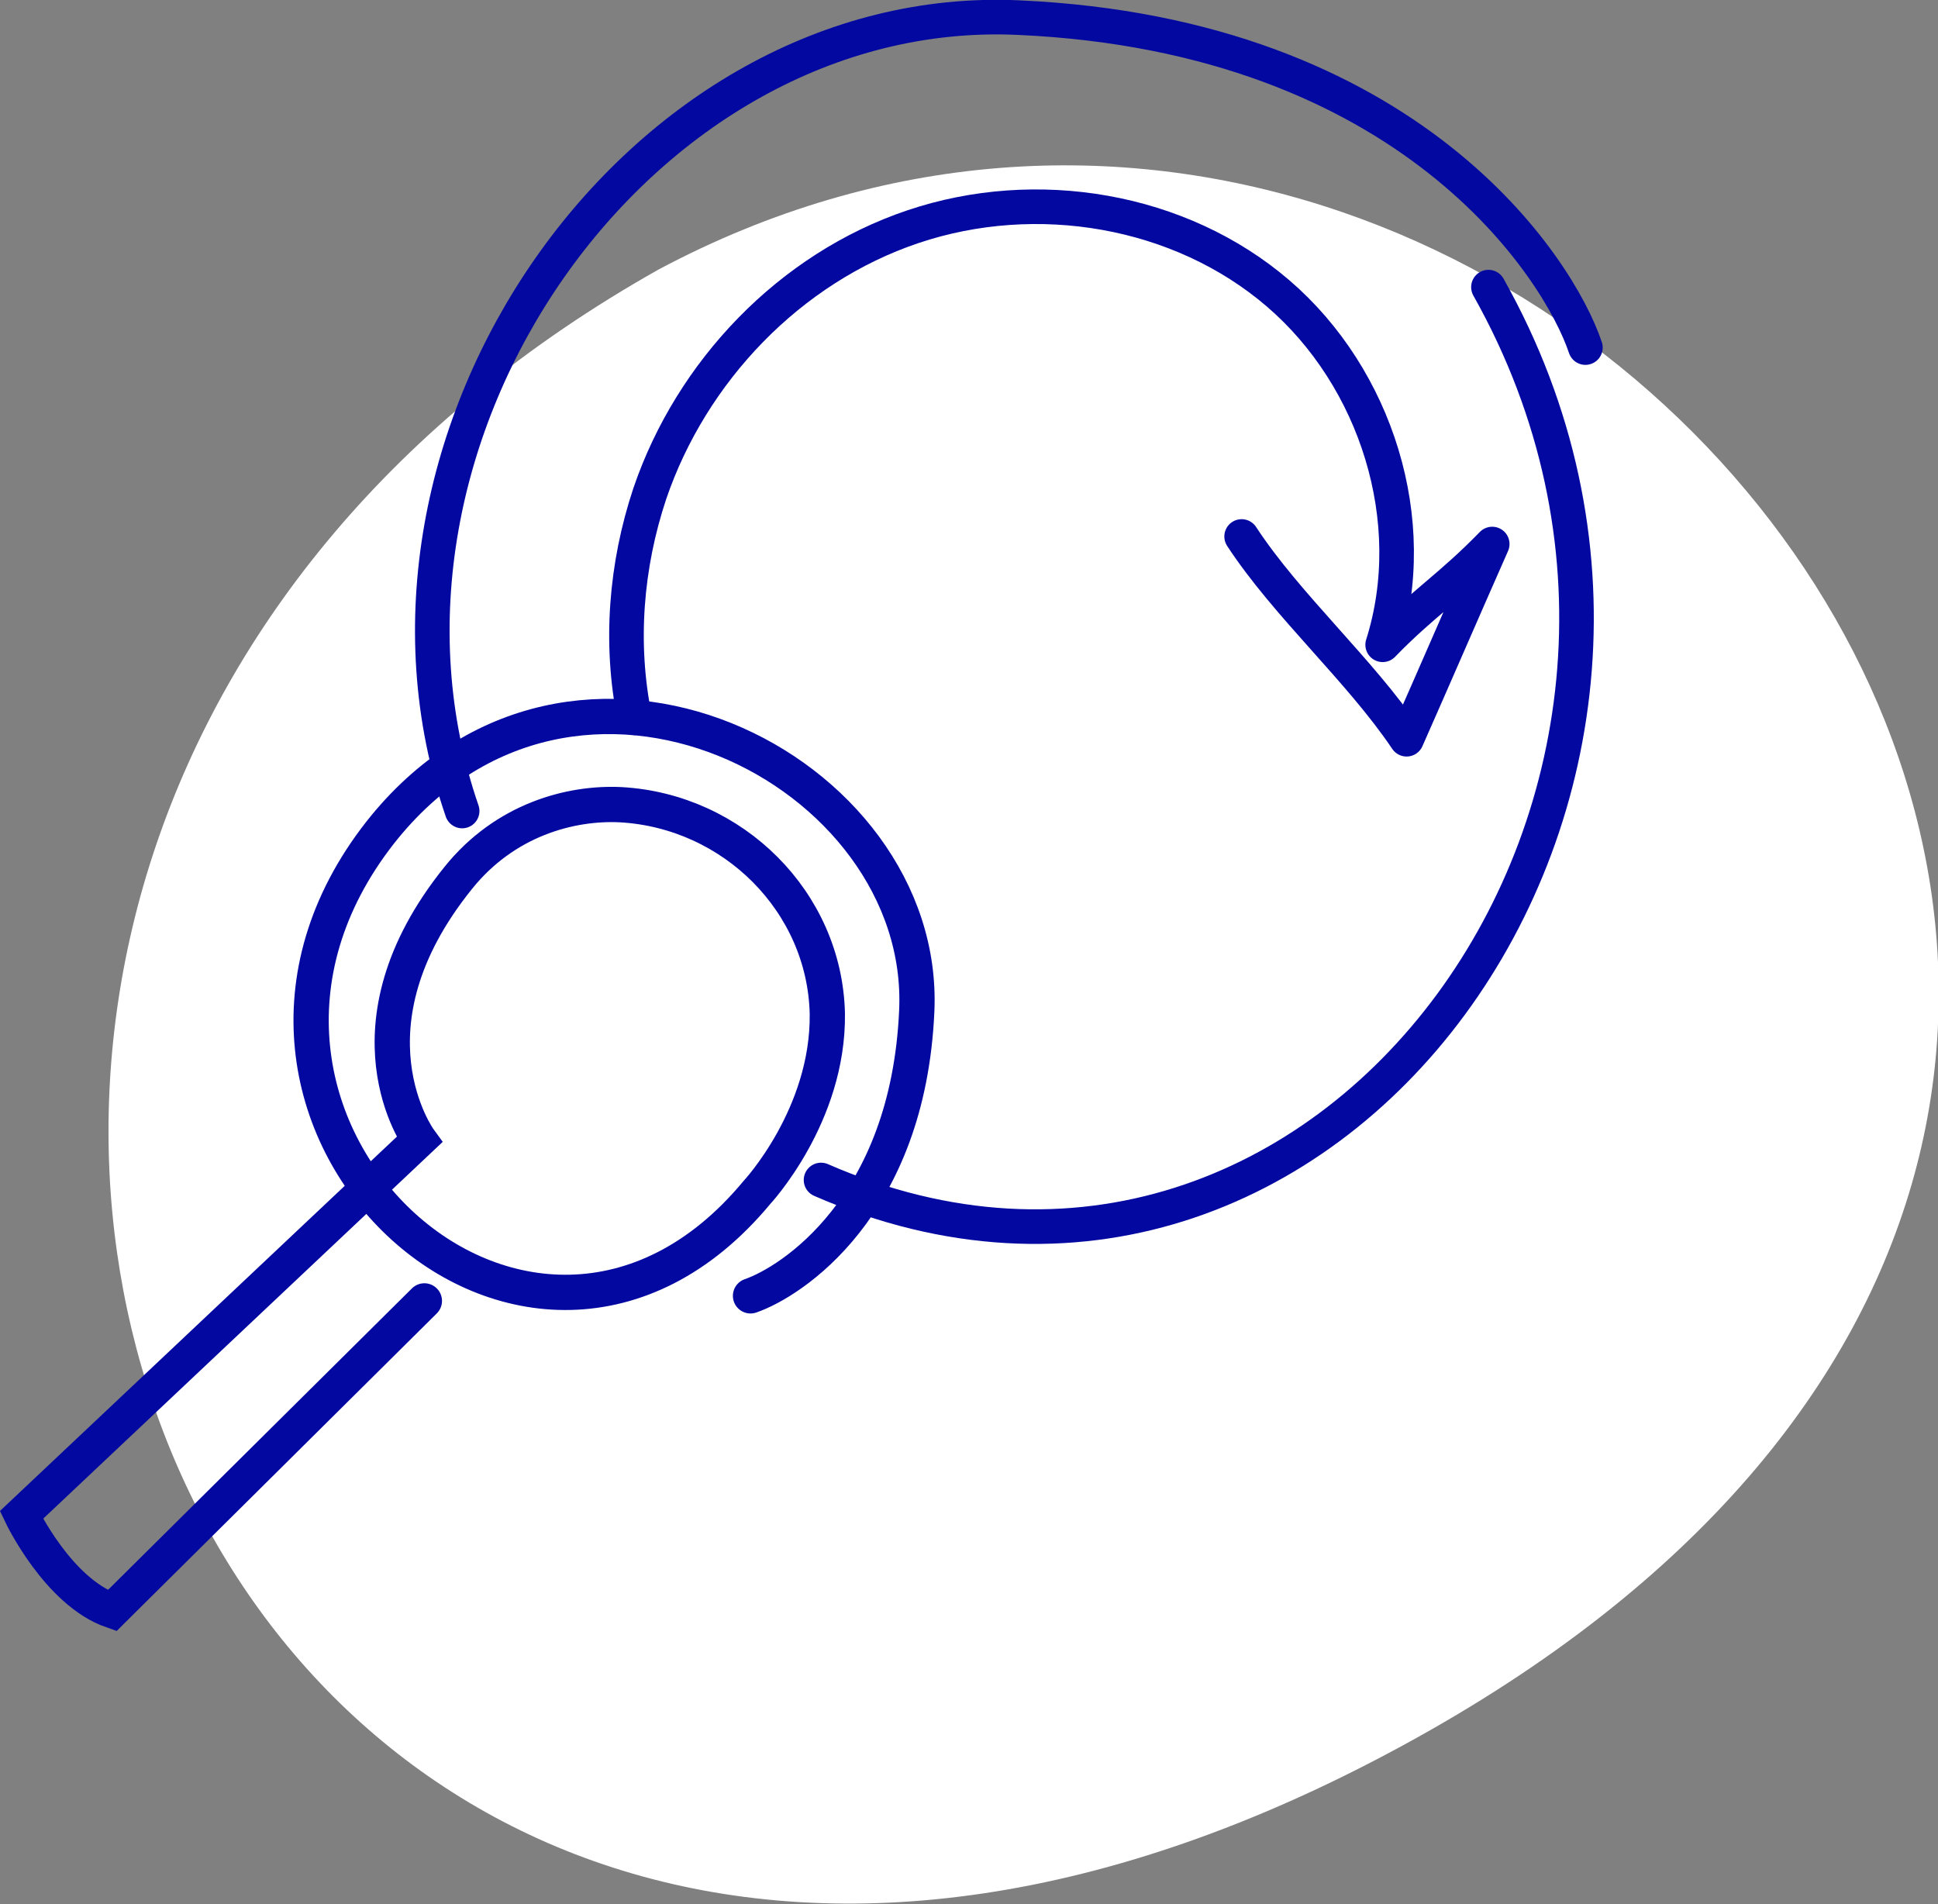
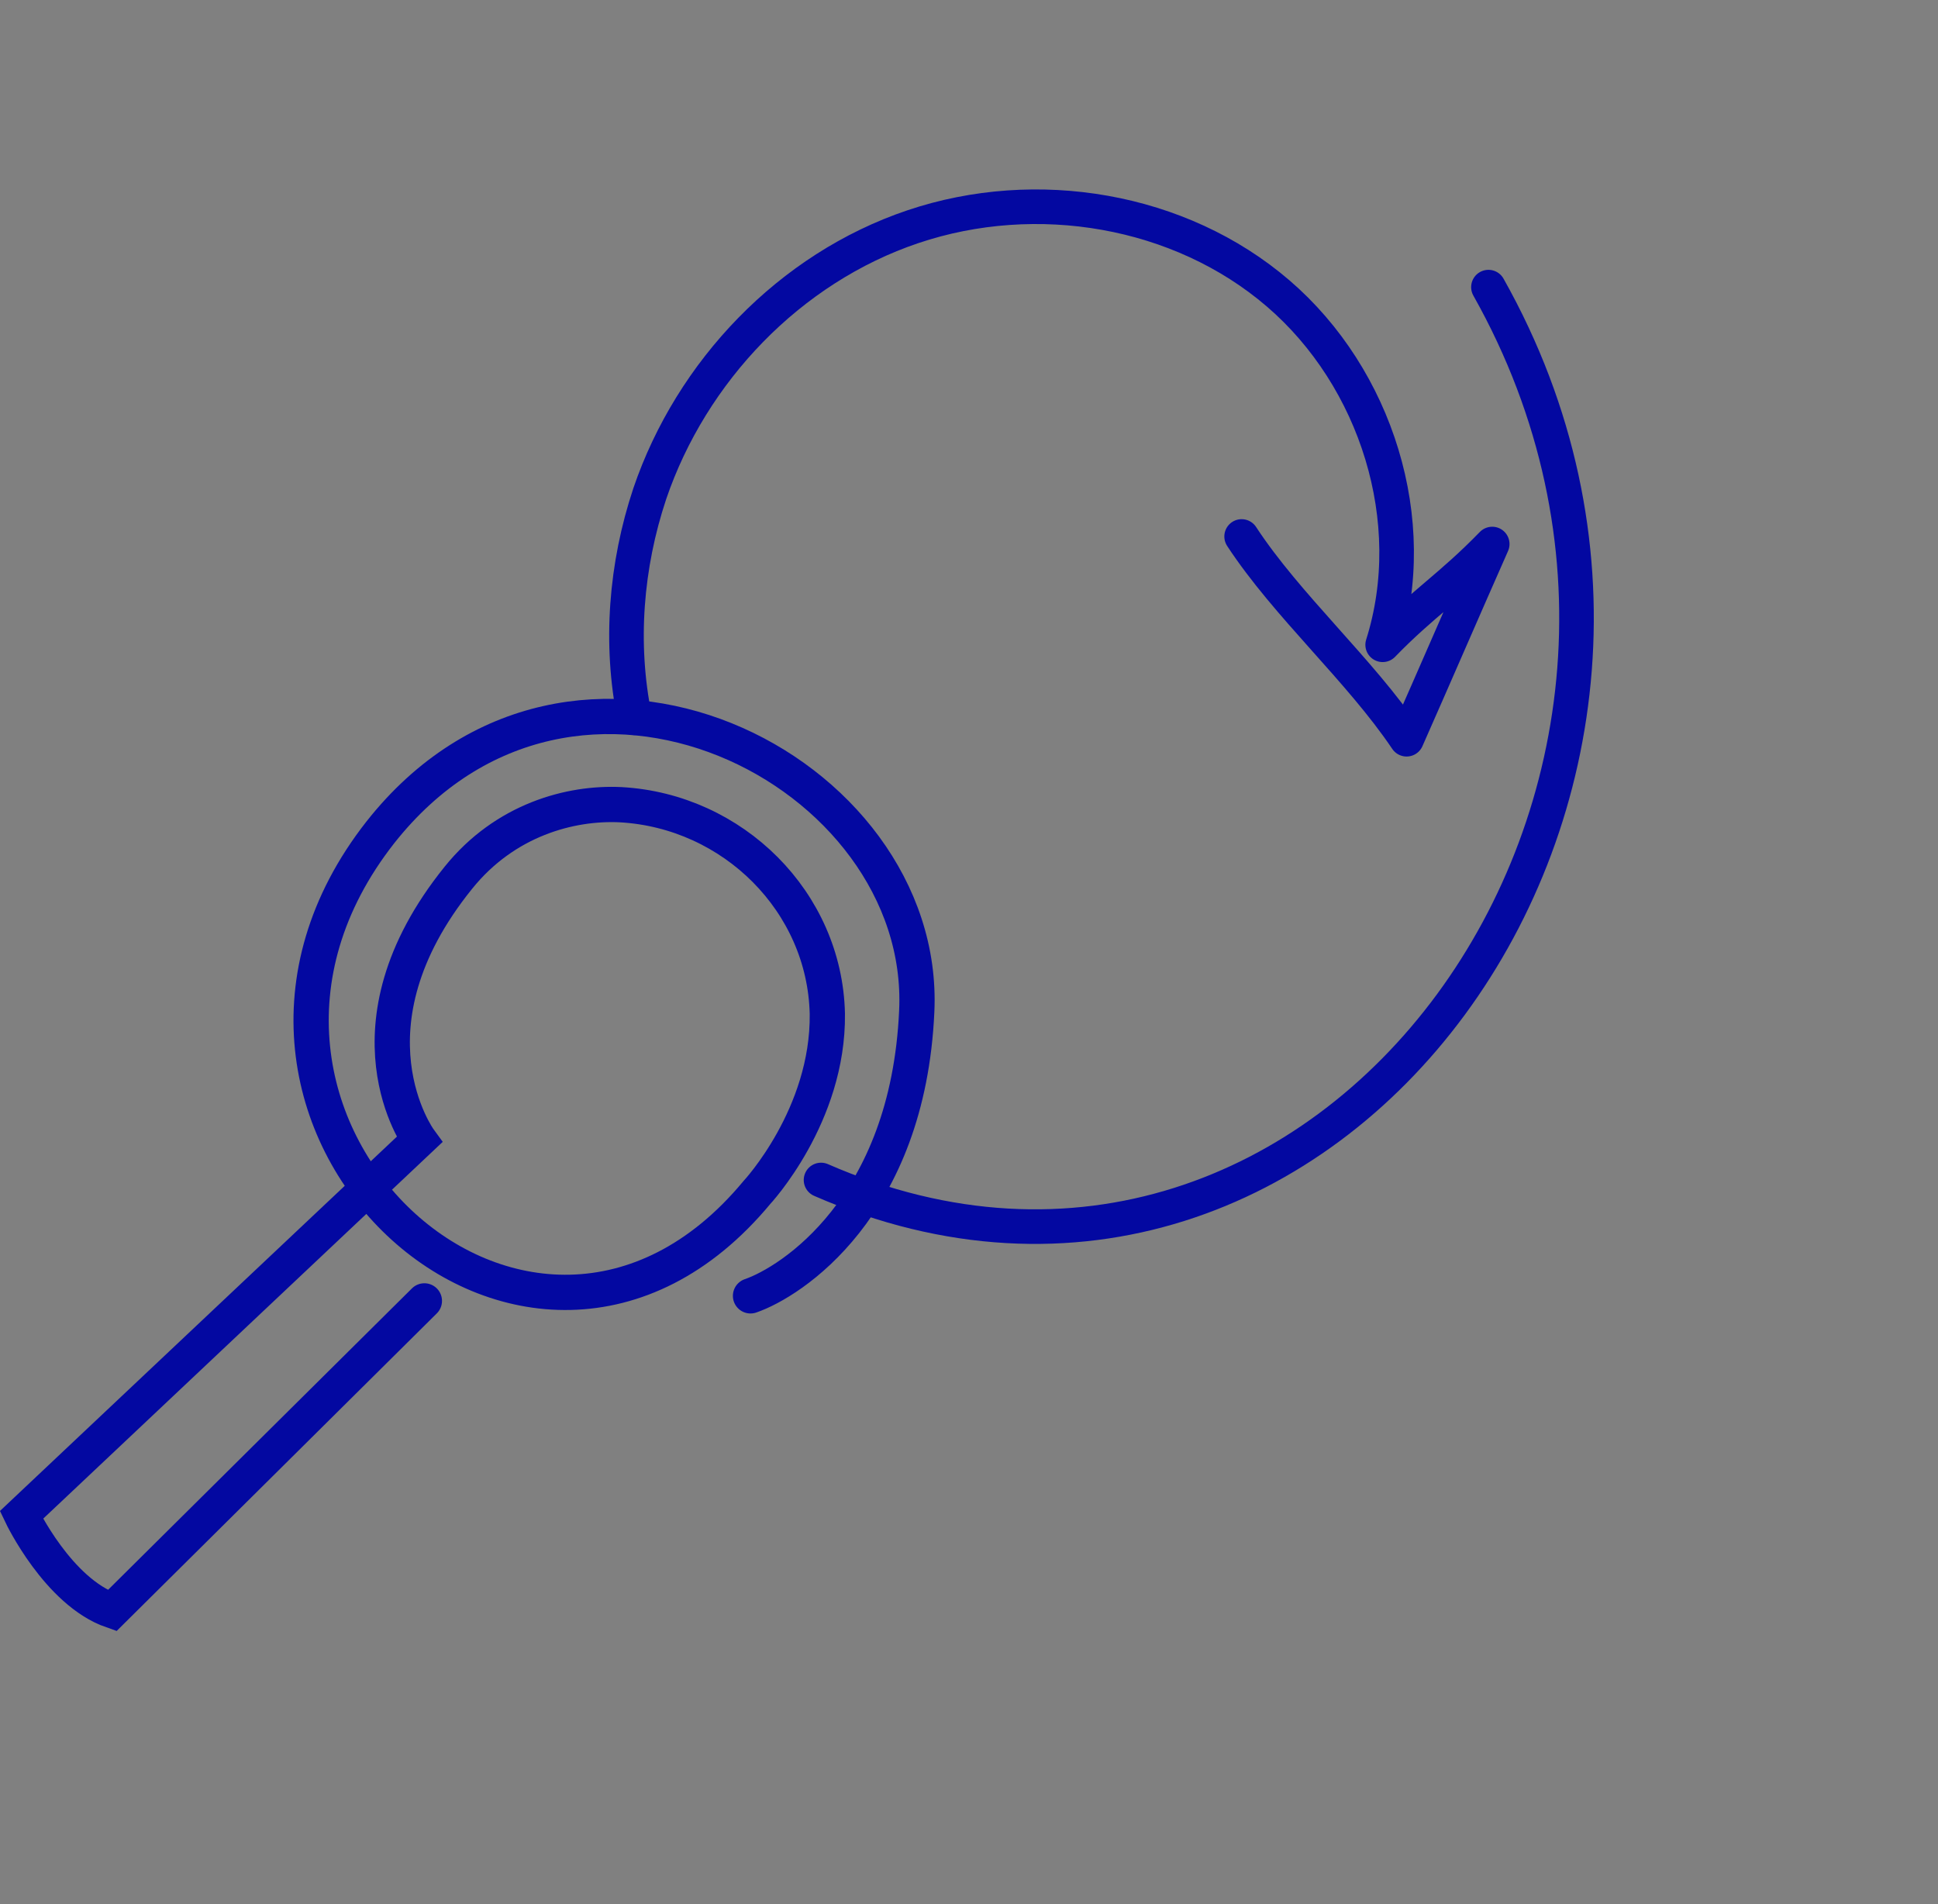
<svg xmlns="http://www.w3.org/2000/svg" version="1.1" id="Layer_1" x="0px" y="0px" viewBox="0 0 153.9 151.2" style="enable-background:new 0 0 153.9 151.2;" xml:space="preserve">
  <rect x="0" y="0" width="153.9" height="151.2" fill="#808080" stroke="none" />
  <style type="text/css">
	.st0{fill:#FFFFFF;}
	.st1{fill:none;stroke:#0308A1;stroke-width:2.747;stroke-linecap:round;stroke-miterlimit:10;}
	.st2{fill:none;stroke:#0308A1;stroke-width:2.8;stroke-linecap:round;stroke-miterlimit:10;}
	.st3{fill:none;stroke:#0308A1;stroke-width:2.747;stroke-linecap:round;stroke-linejoin:round;stroke-miterlimit:10;}
</style>
-   <path class="st0" d="M52.3,21.4c71.9-38.3,153.3,66,59.1,117.2C16.6,190.2-32.6,69.2,52.3,21.4z" />
  <path class="st1" d="M65.2,93.7c40.3,17.6,75.4-31.1,53-70.9" />
-   <path class="st1" d="M125.9,27.6c-2.1-6.3-13.9-24.8-45-26.2C50.7,0,26.5,34.8,36.7,64.4" />
  <path class="st2" d="M59.6,102.9c3.2-1.1,12.5-7,13.2-22.6c0.9-19.2-27.3-33.6-42.6-14.2c-17.8,22.7,11.8,50.4,29.9,28.6  c0,0,5.7-6.1,5.6-14.2c-0.2-8.9-7.5-16.1-16.4-16.6c-4-0.2-9.2,1.2-12.9,5.8c-9.6,11.9-3.1,20.8-3.1,20.8L1.7,120.3  c0,0,2.9,6.1,7.2,7.6l24.8-24.6" />
  <path class="st3" d="M98.6,42.6c3.6,5.5,9.4,10.6,13.1,16.1c2.3-5.2,4.5-10.3,6.8-15.5c-3.3,3.4-5.5,4.7-8.7,8  c3.1-9.8-0.5-21.2-8.3-27.9s-19.2-8.6-29-5.3S54.9,29.5,51.6,39.2c-1.9,5.7-2.4,11.9-1.2,17.8" />
</svg>